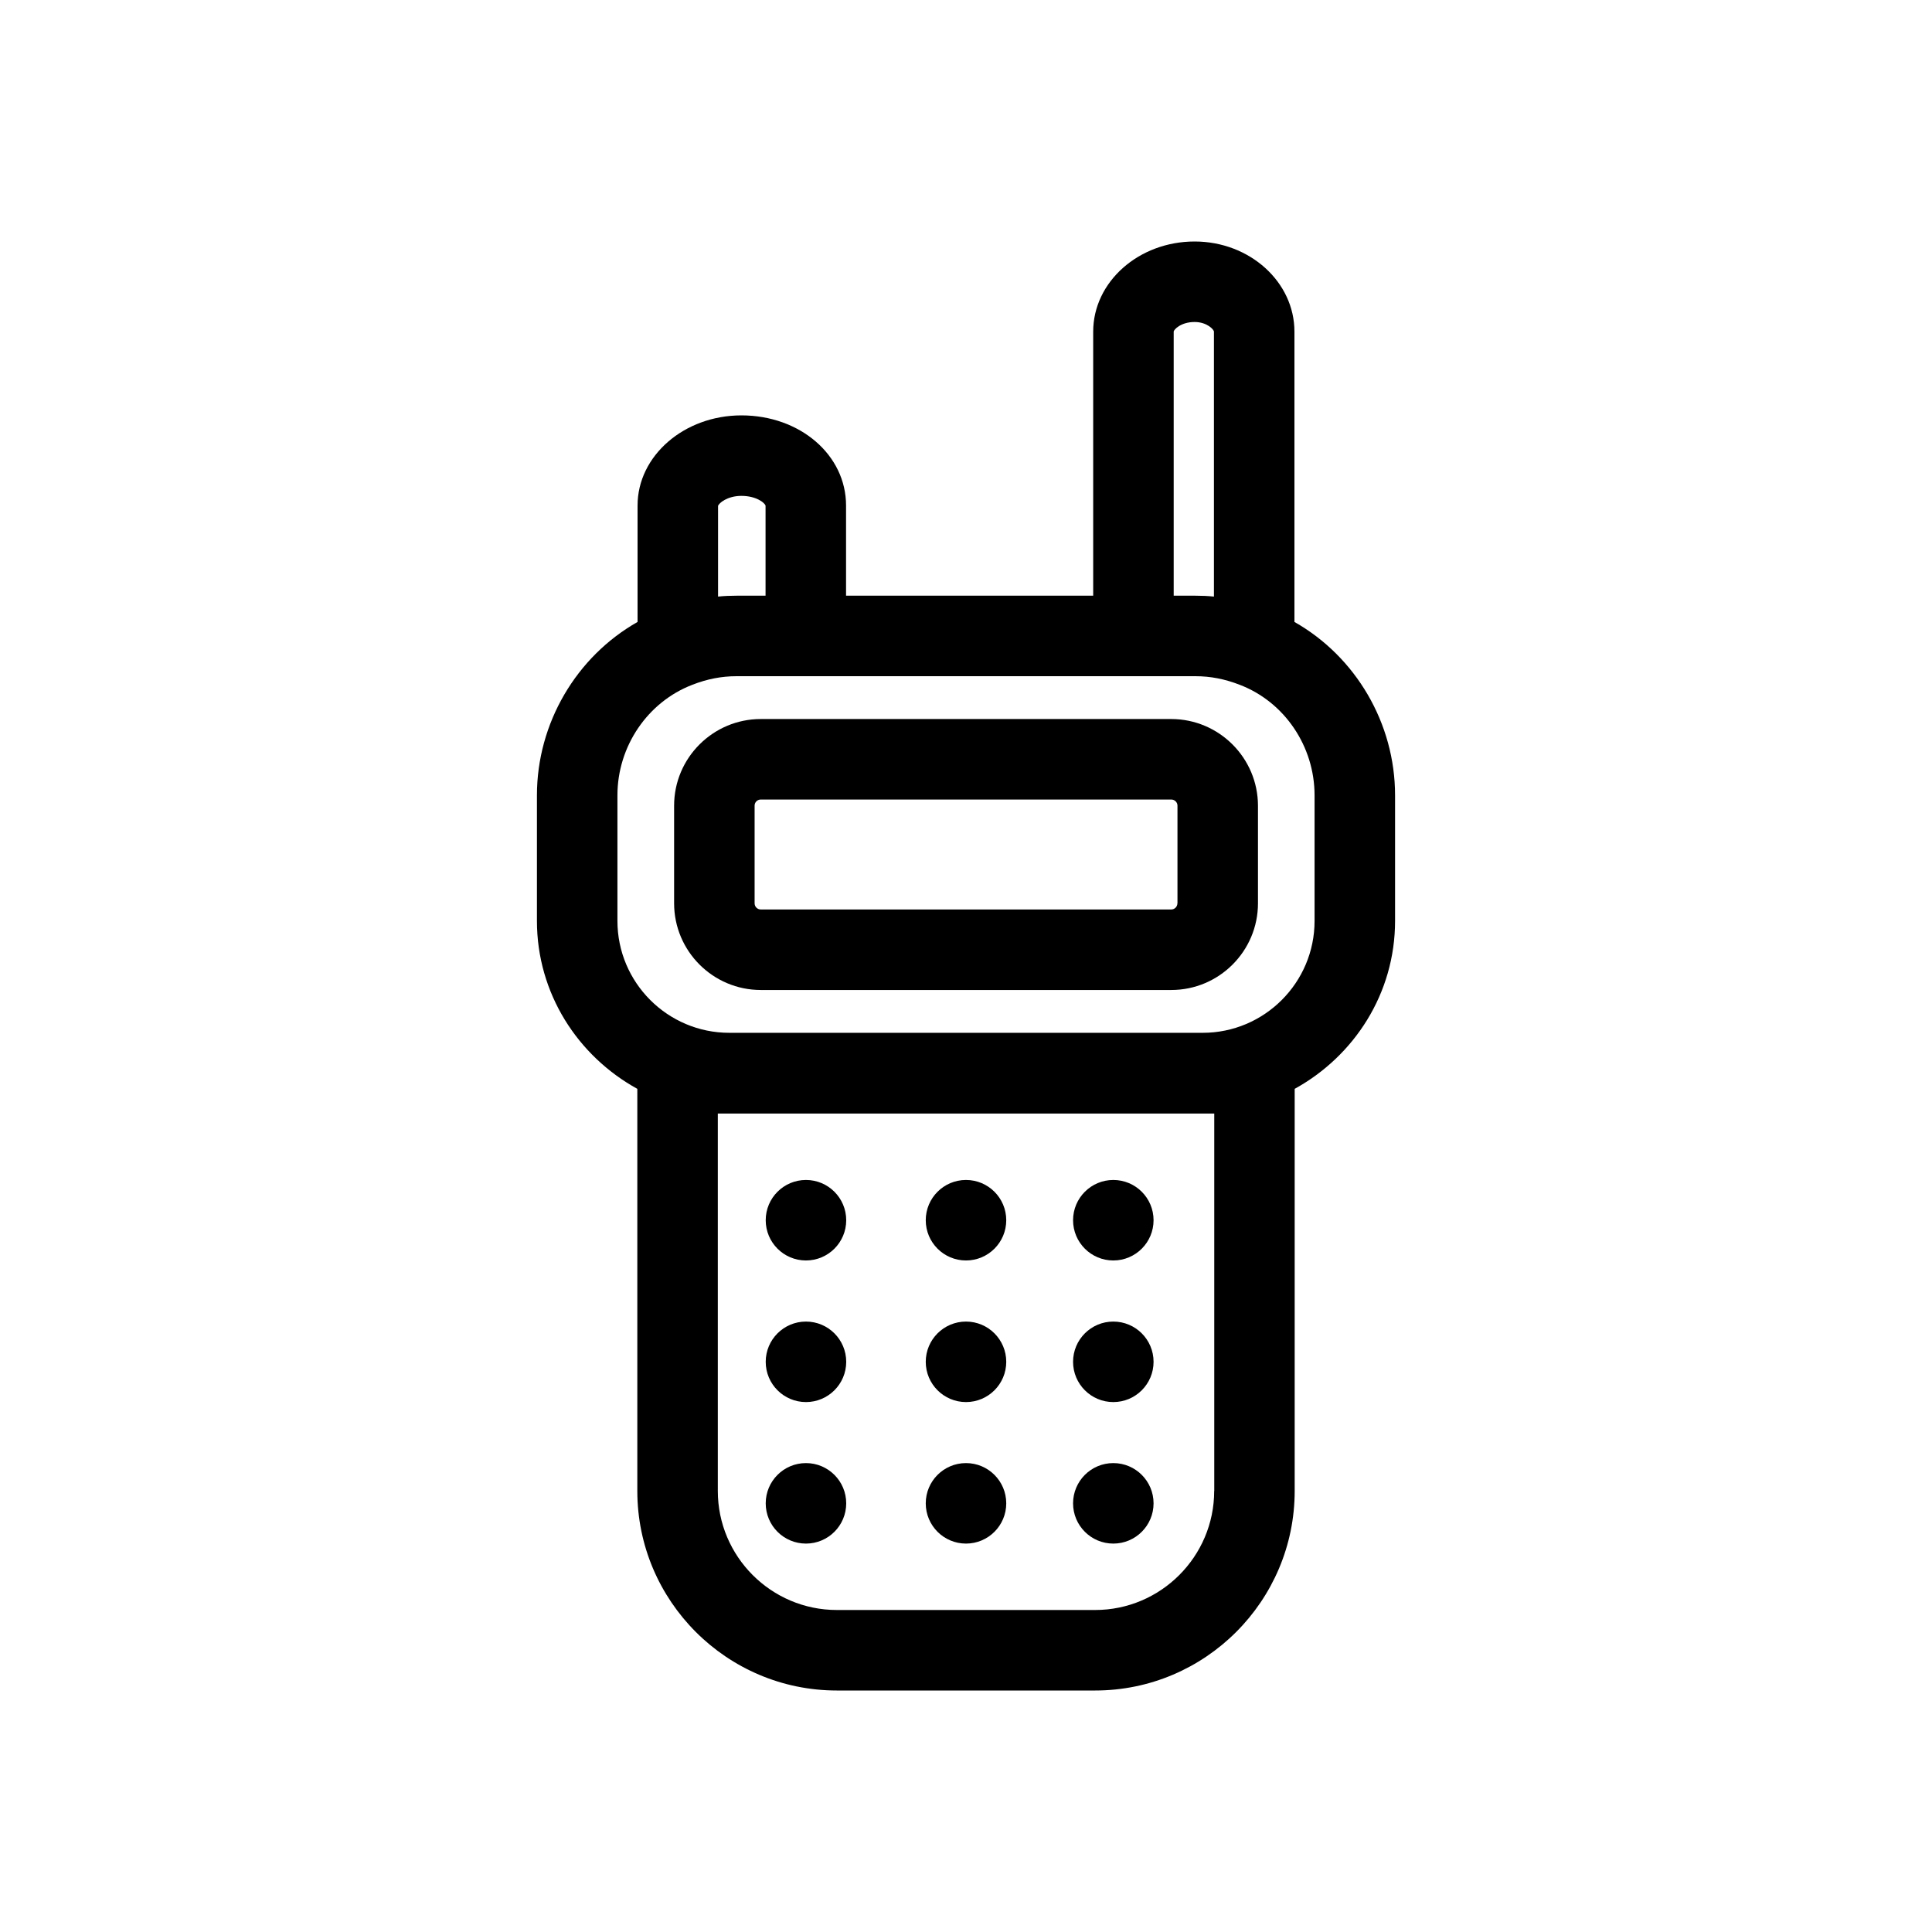
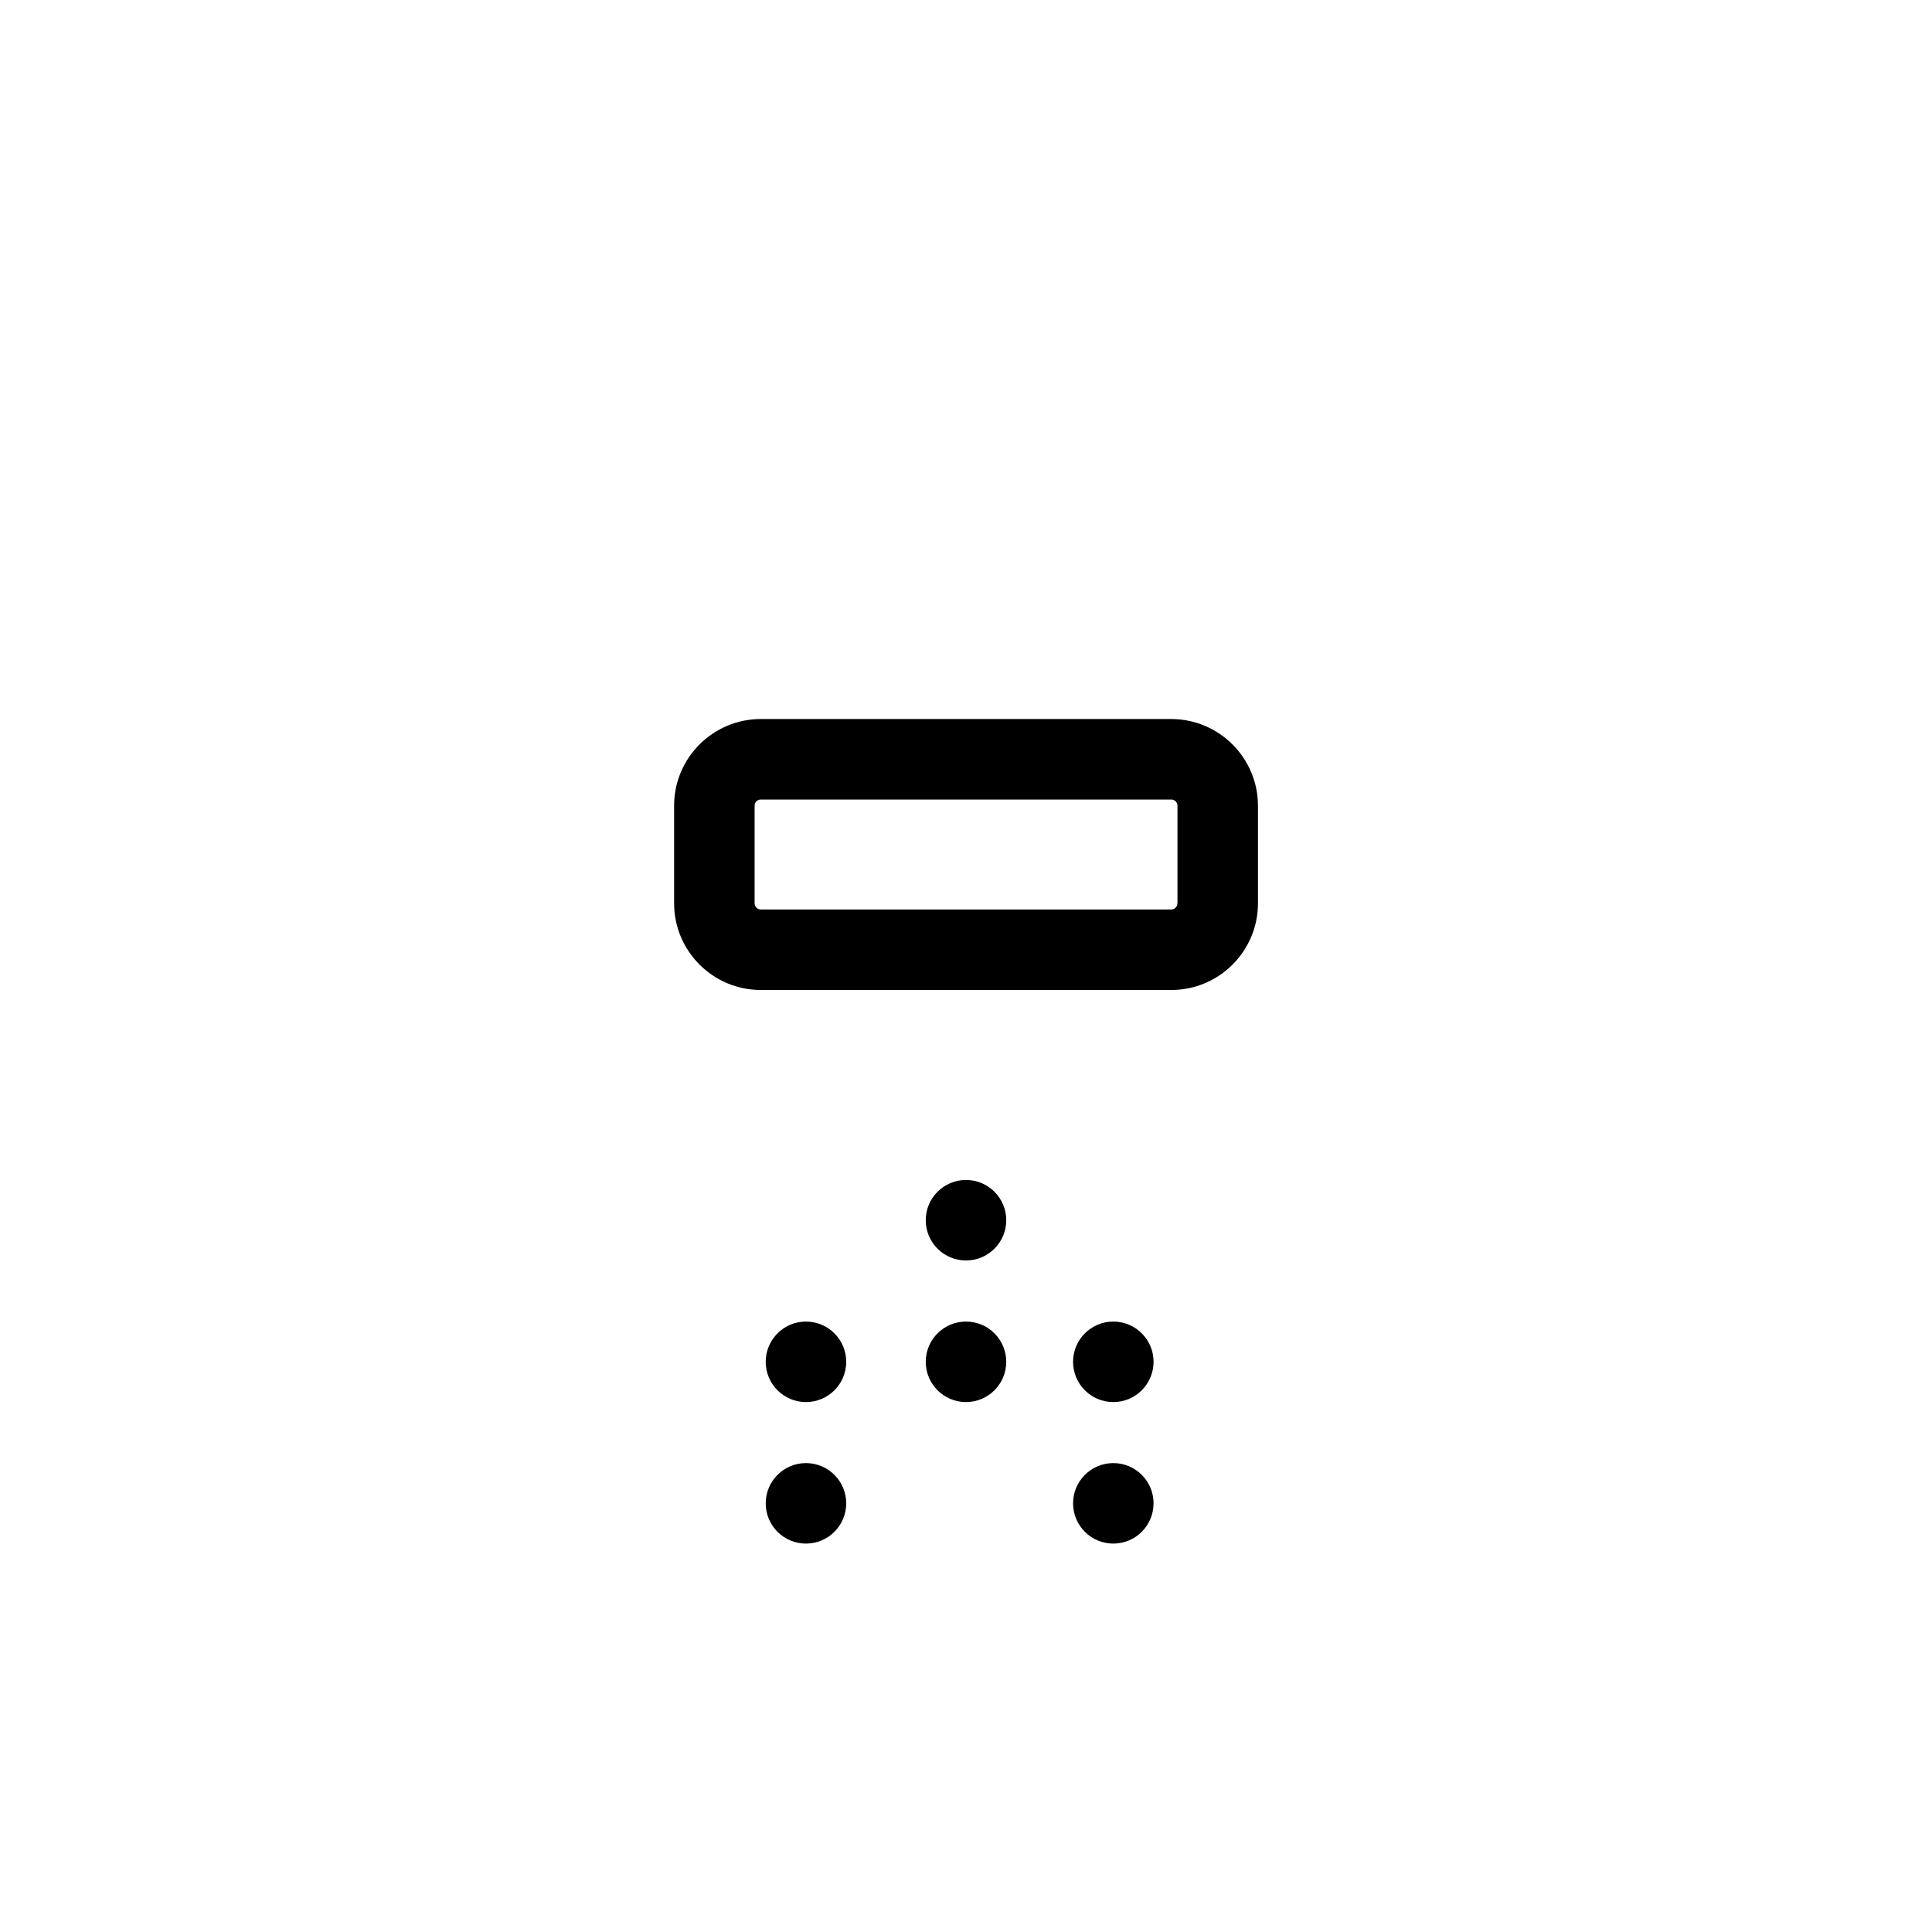
<svg xmlns="http://www.w3.org/2000/svg" fill="#000000" width="800px" height="800px" viewBox="0 0 24 24" id="Layer_2" version="1.1" xml:space="preserve">
-   <circle cx="10.012" cy="15.158" r="0.5" />
-   <circle cx="13.83" cy="15.158" r="0.5" />
  <circle cx="12" cy="15.158" r="0.5" />
  <circle cx="10.012" cy="16.917" r="0.5" />
  <circle cx="13.83" cy="16.917" r="0.5" />
  <circle cx="12" cy="16.917" r="0.5" />
  <circle cx="10.012" cy="18.675" r="0.5" />
  <circle cx="13.83" cy="18.675" r="0.5" />
-   <circle cx="12" cy="18.675" r="0.5" />
-   <path d="M9.21,5.16c-0.711,0-1.29,0.502-1.29,1.12v1.446C7.161,8.156,6.67,8.982,6.67,9.88v1.56c0,0.901,0.508,1.679,1.247,2.086  v4.995c0,1.367,1.112,2.479,2.479,2.479h3.208c1.367,0,2.479-1.112,2.479-2.479v-4.995c0.739-0.407,1.247-1.184,1.247-2.086V9.88  c0-0.899-0.492-1.725-1.25-2.154V4.12c0-0.618-0.556-1.12-1.24-1.12c-0.695,0-1.26,0.502-1.26,1.12V7.4h-3.07V6.28  C10.51,5.652,9.939,5.16,9.21,5.16z M9.21,6.16c0.186,0,0.29,0.087,0.3,0.121V7.4H9.15c-0.078,0-0.154,0.003-0.23,0.011l0-1.126  C8.93,6.25,9.035,6.16,9.21,6.16z M15.083,18.521c0,0.815-0.664,1.479-1.479,1.479h-3.208c-0.816,0-1.479-0.664-1.479-1.479v-4.688  h6.167V18.521z M16.33,11.44c0,0.767-0.624,1.39-1.39,1.39H9.06c-0.767,0-1.39-0.624-1.39-1.39V9.88c0-0.608,0.374-1.16,0.932-1.374  C8.784,8.435,8.963,8.4,9.15,8.4h0.86h4.07h0.77c0.187,0,0.366,0.035,0.551,0.107C15.957,8.72,16.33,9.271,16.33,9.88V11.44z   M14.58,4.12c0-0.023,0.086-0.12,0.26-0.12c0.153,0,0.24,0.094,0.24,0.12v3.291C15.004,7.403,14.928,7.4,14.85,7.4h-0.27V4.12z" />
  <path d="M14.549,8.932H9.451c-0.594,0-1.077,0.483-1.077,1.076v1.213c0,0.594,0.483,1.077,1.077,1.077h5.099  c0.594,0,1.077-0.483,1.077-1.077v-1.213C15.626,9.415,15.143,8.932,14.549,8.932z M14.626,11.221c0,0.042-0.034,0.077-0.077,0.077  H9.451c-0.042,0-0.077-0.034-0.077-0.077v-1.213c0-0.042,0.034-0.076,0.077-0.076h5.099c0.042,0,0.077,0.034,0.077,0.076V11.221z" />
</svg>